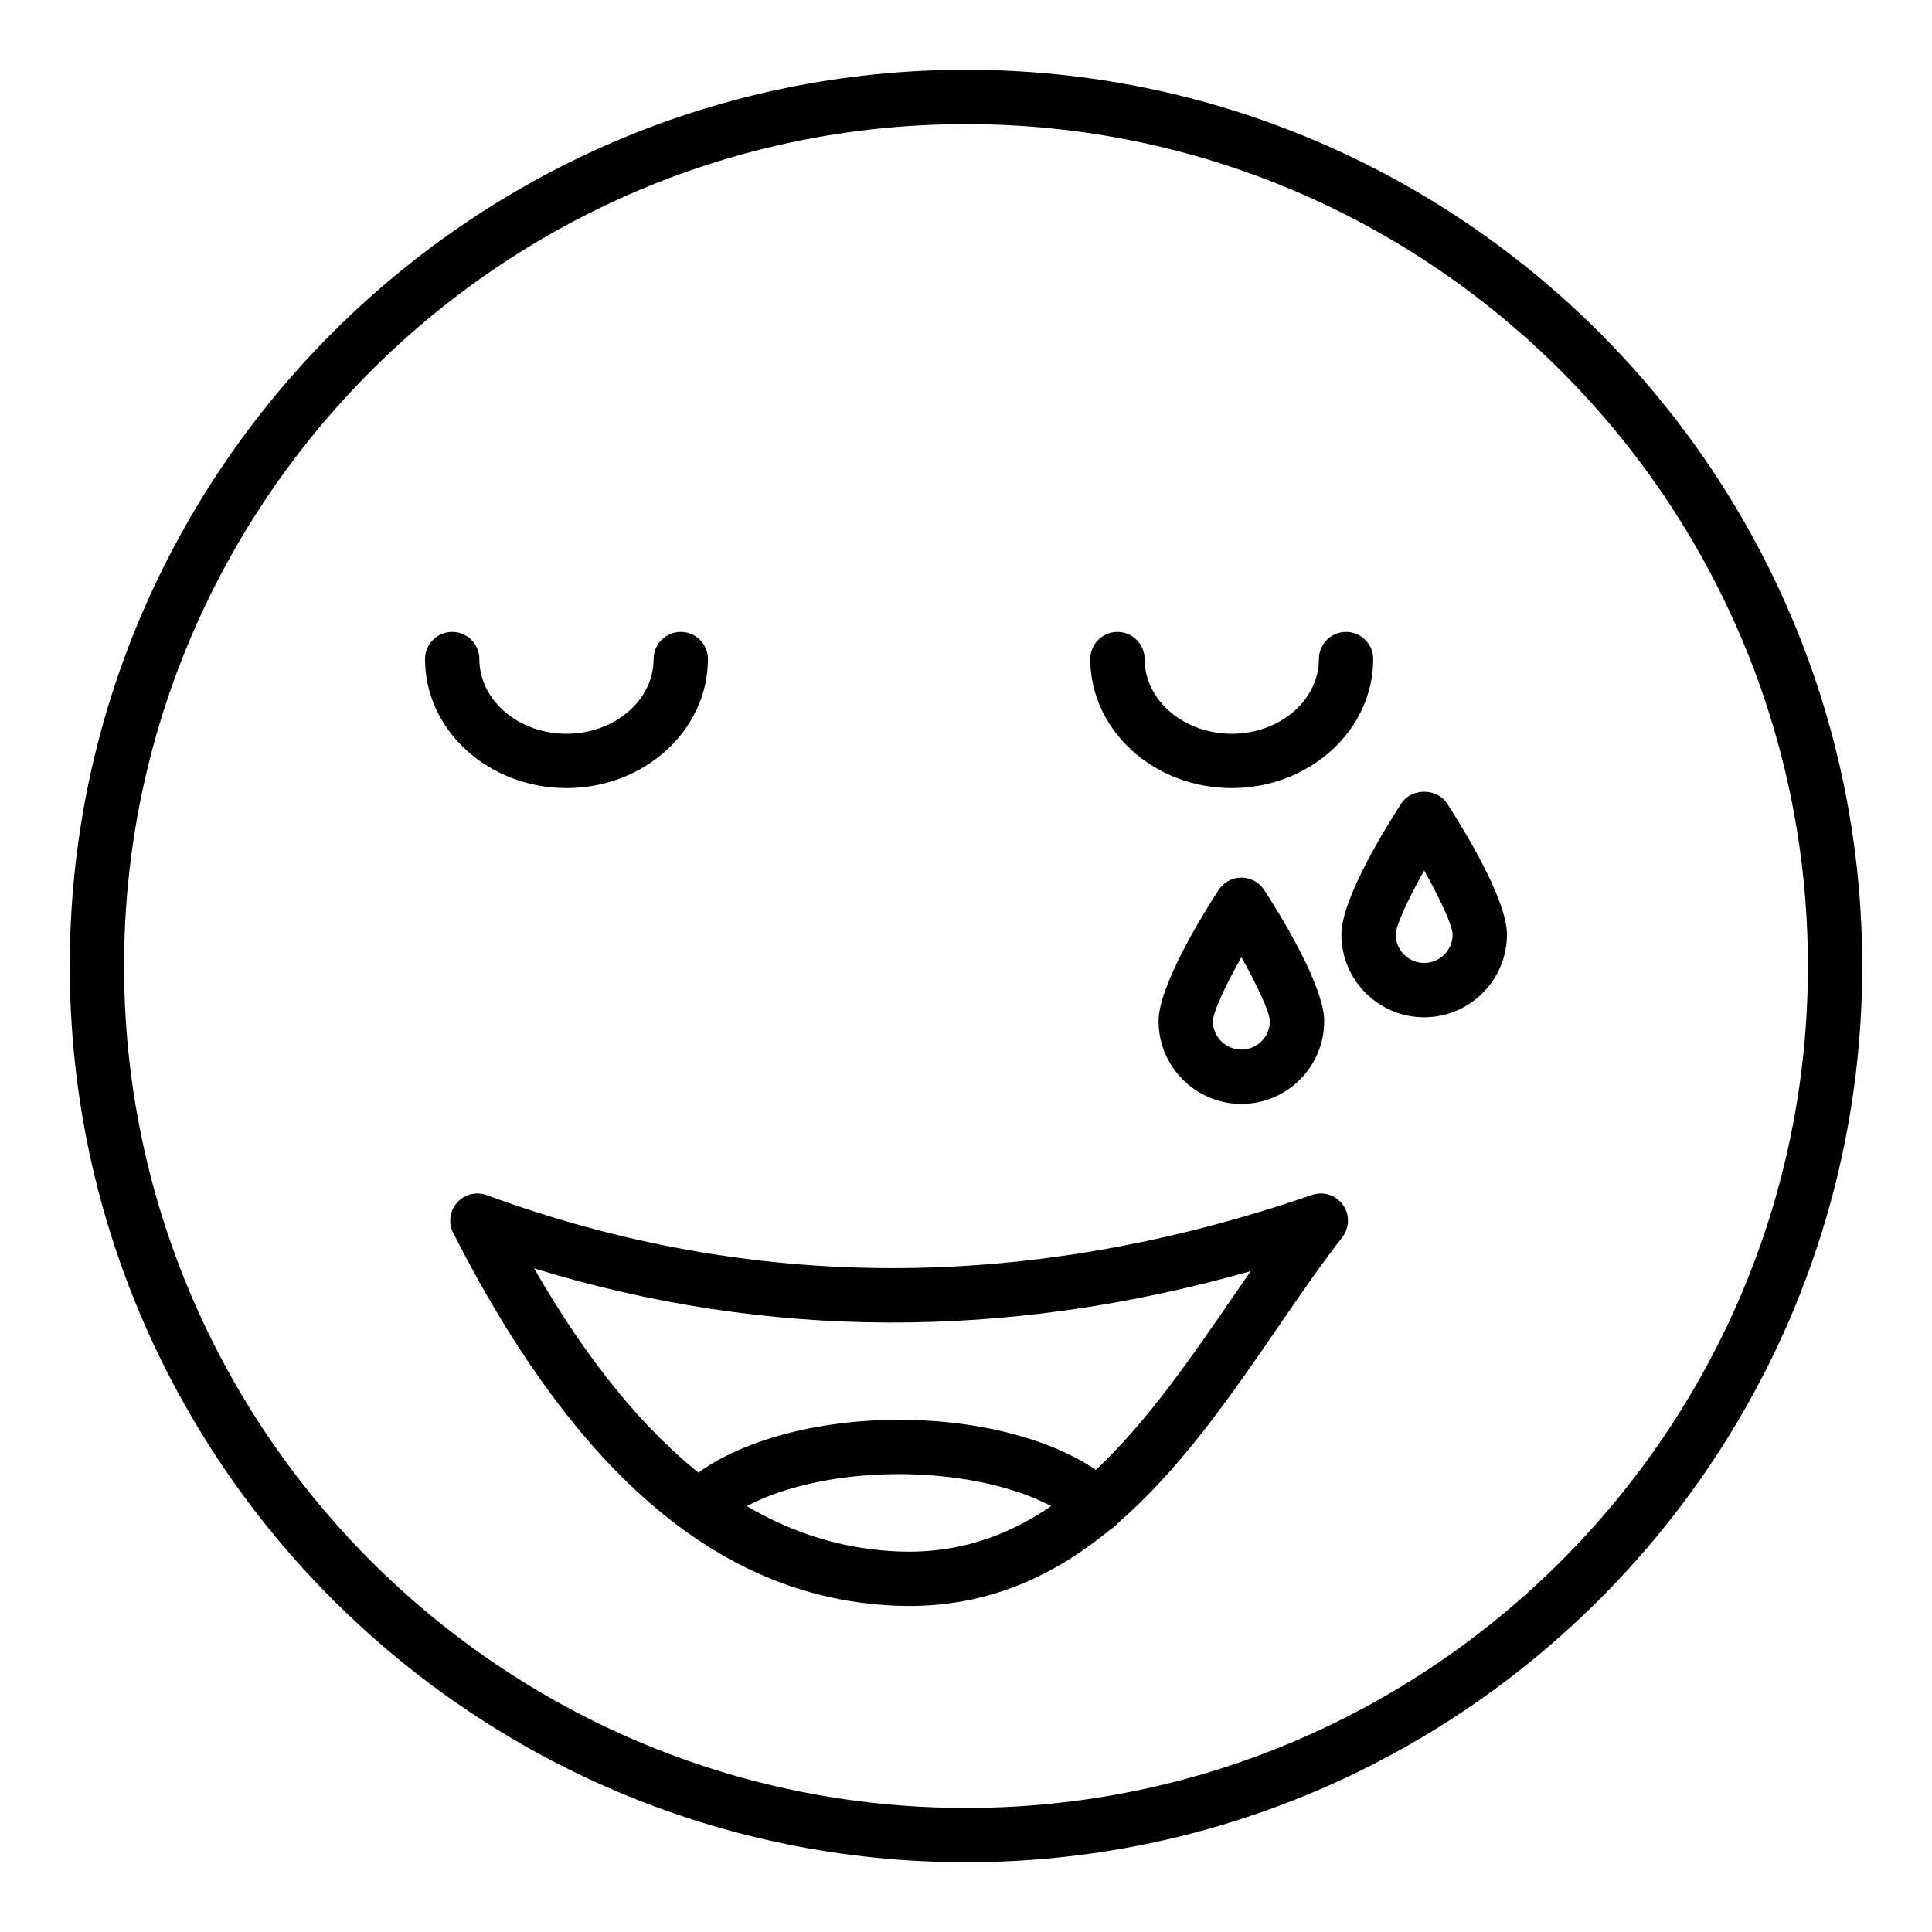
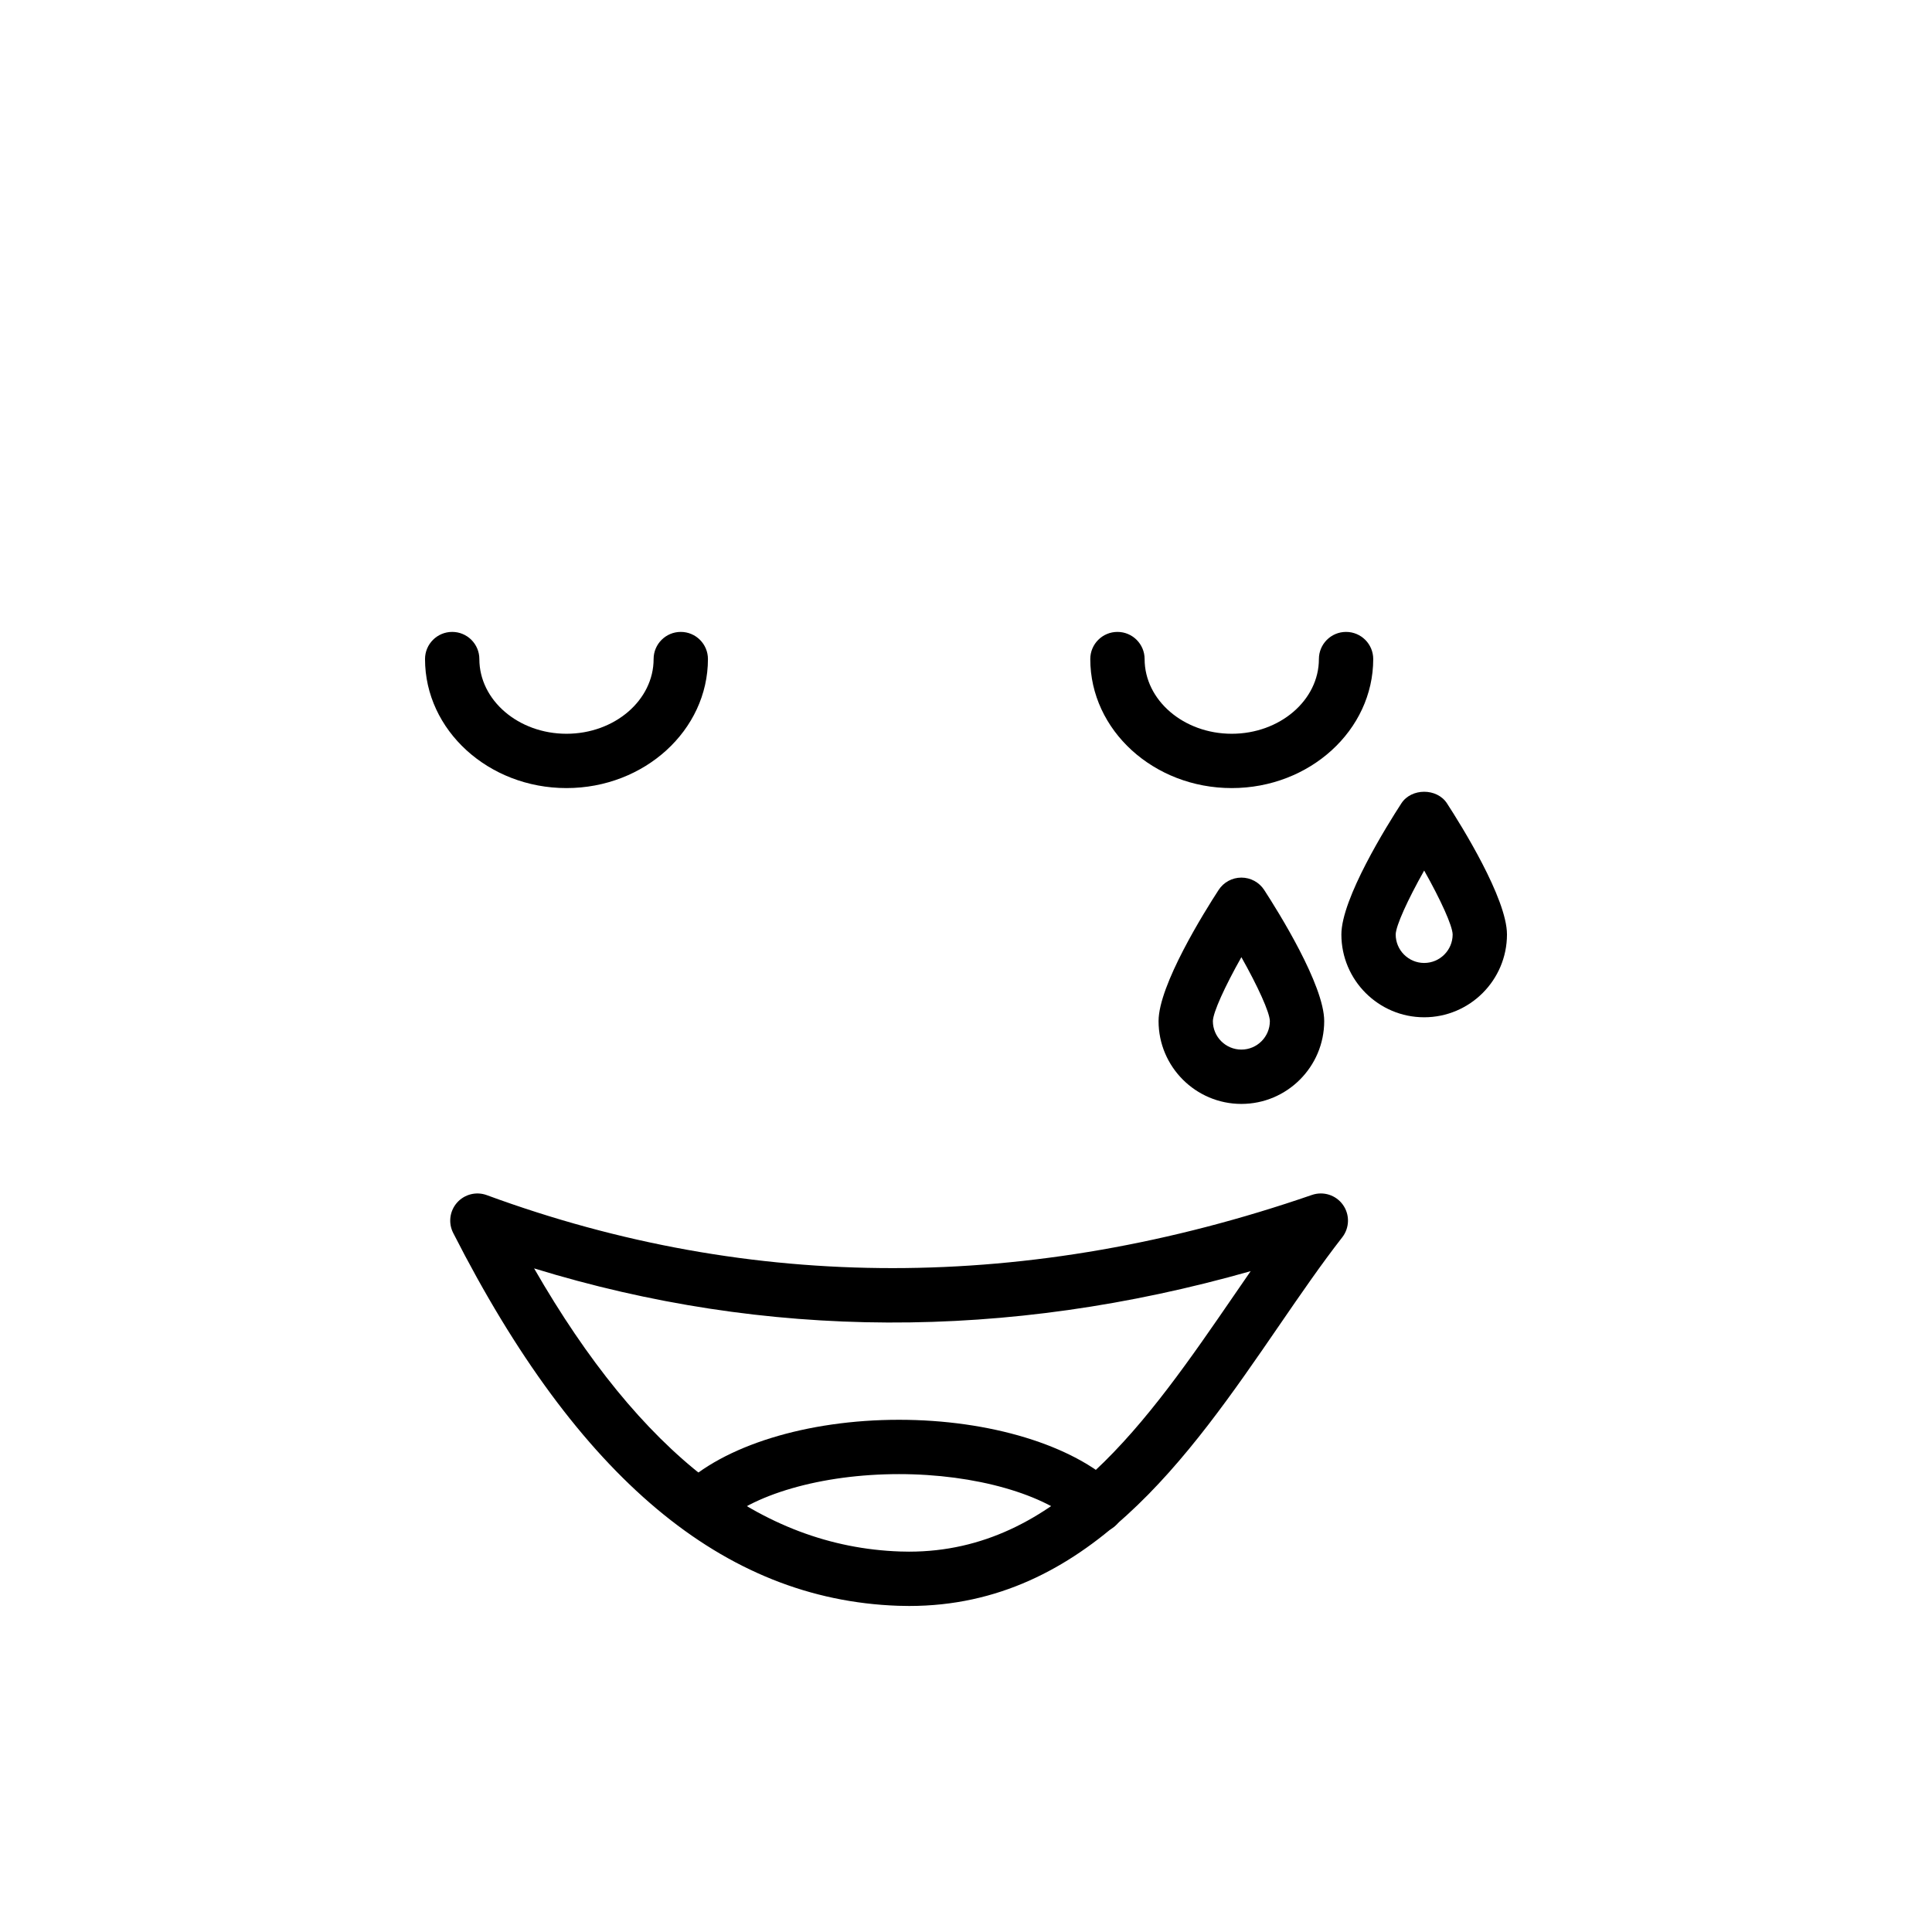
<svg xmlns="http://www.w3.org/2000/svg" fill="#000000" width="800px" height="800px" version="1.1" viewBox="144 144 512 512">
  <g>
-     <path d="m400 637.51c-130.96 0-237.51-106.55-237.51-237.51 0-130.96 106.55-237.51 237.51-237.51s237.51 106.55 237.51 237.51c-0.004 130.96-106.55 237.51-237.51 237.51zm0-460.62c-123.03 0-223.12 100.09-223.12 223.12 0 123.02 100.09 223.12 223.12 223.12 123.03 0 223.12-100.09 223.12-223.12-0.004-123.03-100.09-223.12-223.12-223.12z" />
    <path d="m470.42 352.85c-20.672 0-37.484-15.336-37.484-34.188 0-3.977 3.219-7.199 7.199-7.199 3.977 0 7.199 3.223 7.199 7.199 0 10.914 10.359 19.793 23.09 19.793 12.734 0 23.098-8.879 23.098-19.793 0-3.977 3.219-7.199 7.199-7.199 3.977 0 7.199 3.223 7.199 7.199-0.008 18.852-16.828 34.188-37.5 34.188z" />
    <path d="m294.12 352.85c-20.672 0-37.484-15.336-37.484-34.188 0-3.977 3.219-7.199 7.199-7.199 3.977 0 7.199 3.223 7.199 7.199 0 10.914 10.359 19.793 23.09 19.793s23.09-8.879 23.09-19.793c0-3.977 3.219-7.199 7.199-7.199 3.977 0 7.199 3.223 7.199 7.199-0.012 18.852-16.824 34.188-37.492 34.188z" />
    <path d="m384.98 569.6c-0.977 0-1.961-0.016-2.953-0.051-46.355-1.602-84.918-33.922-117.93-98.812-1.344-2.637-0.93-5.828 1.035-8.039 1.98-2.219 5.102-2.992 7.863-1.977 70.203 25.809 143.79 25.789 218.69-0.051 3.016-1.035 6.356 0.023 8.203 2.617 1.855 2.594 1.777 6.098-0.176 8.609-5.559 7.129-11.035 15.098-16.832 23.539-23.902 34.812-50.934 74.164-97.902 74.164zm-99.438-89.465c28.289 49.164 60.129 73.754 96.98 75.027 0.801 0.027 1.594 0.043 2.375 0.043 39.48 0 63.18-34.516 86.121-67.914 1.488-2.172 2.965-4.316 4.422-6.422-64.727 18.391-128.45 18.152-189.9-0.734z" />
    <path d="m329.34 550.57c-1.863 0-3.727-0.719-5.133-2.152-2.789-2.836-2.75-7.394 0.086-10.18 11.289-11.09 33.492-17.98 57.949-17.98 24.074 0 46.102 6.707 57.492 17.512 2.883 2.734 3 7.293 0.266 10.176-2.727 2.891-7.297 3.008-10.176 0.27-8.688-8.238-27.363-13.562-47.582-13.562-20.508 0-39.297 5.438-47.859 13.852-1.402 1.383-3.223 2.066-5.043 2.066z" />
    <path d="m521.42 413.59c-12.098 0-21.941-9.844-21.941-21.941 0-9.539 12.172-29.016 15.906-34.762 2.656-4.082 9.418-4.082 12.074 0 3.731 5.742 15.906 25.223 15.906 34.762-0.004 12.098-9.852 21.941-21.945 21.941zm0-38.887c-4.359 7.734-7.508 14.633-7.547 16.945 0 4.156 3.387 7.547 7.547 7.547 4.16 0 7.547-3.387 7.547-7.547-0.039-2.312-3.191-9.211-7.547-16.945z" />
    <path d="m472.98 436.55c-12.102 0-21.949-9.848-21.949-21.945 0-9.535 12.18-29.016 15.914-34.758 1.328-2.043 3.598-3.273 6.039-3.273 2.438 0 4.711 1.234 6.039 3.273 3.731 5.742 15.906 25.223 15.906 34.758-0.008 12.098-9.855 21.945-21.949 21.945zm0-38.891c-4.363 7.734-7.512 14.633-7.555 16.945 0 4.16 3.387 7.547 7.555 7.547 4.16 0 7.547-3.387 7.547-7.551-0.043-2.309-3.191-9.207-7.547-16.941z" />
  </g>
</svg>